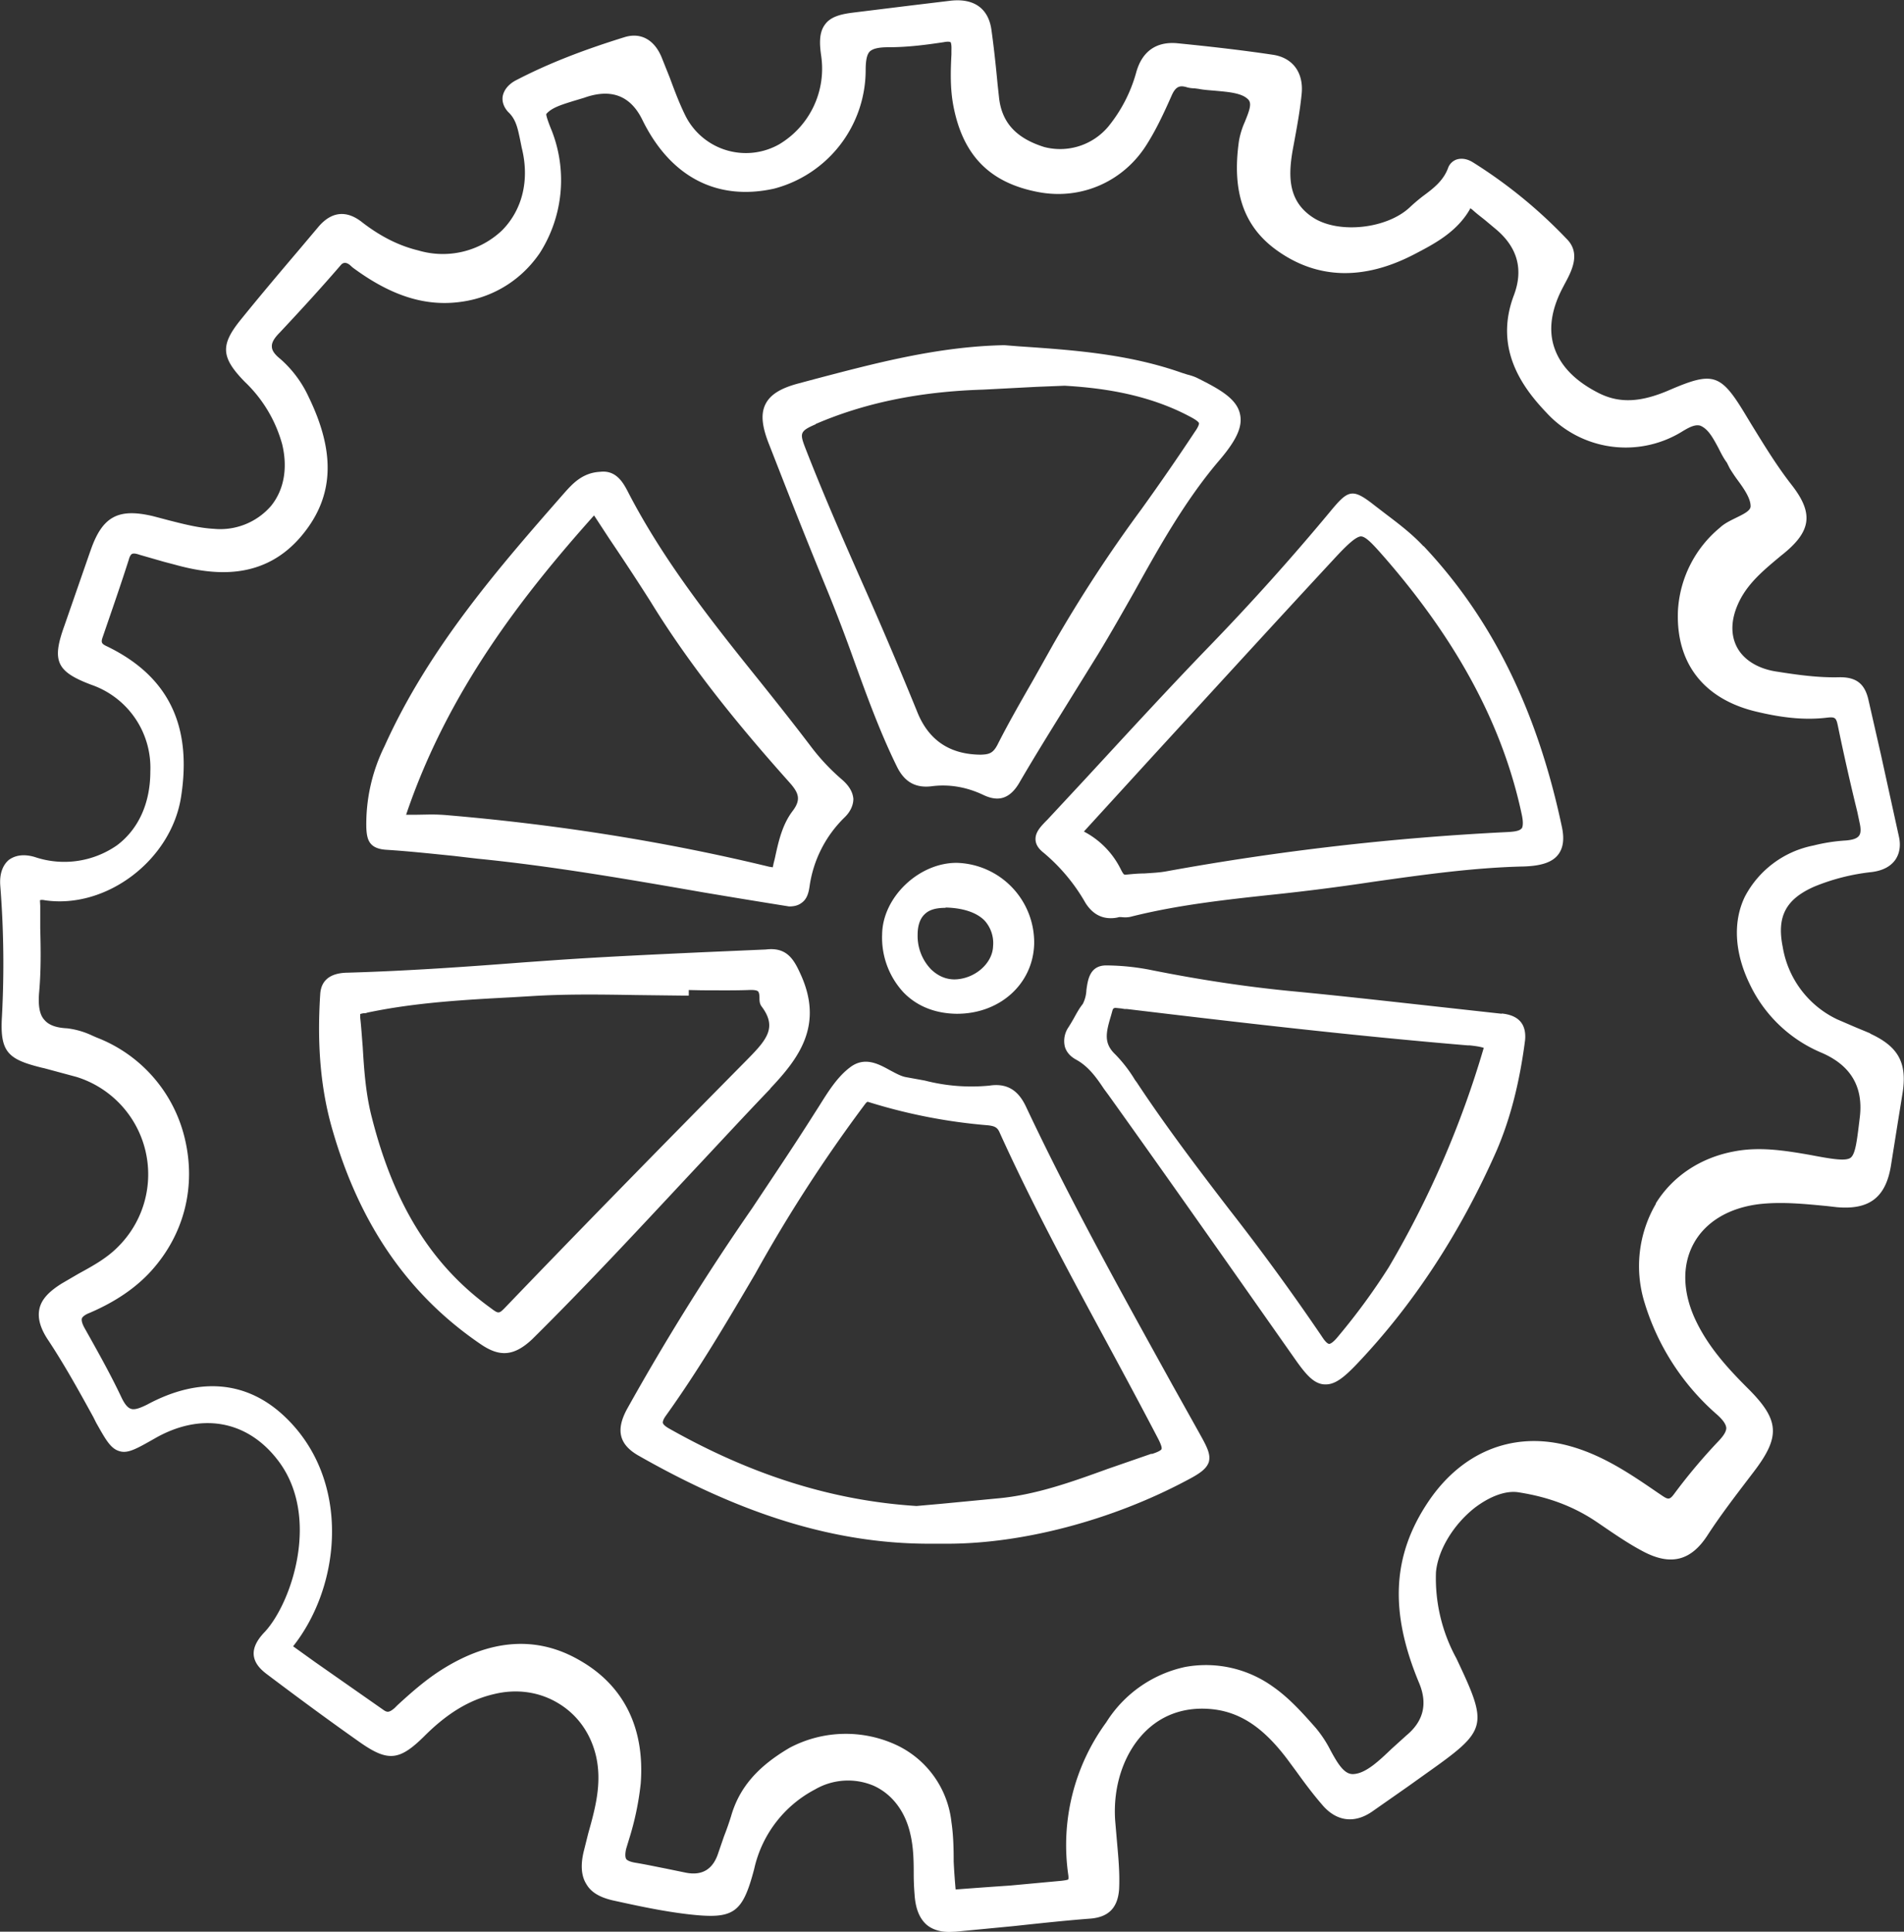
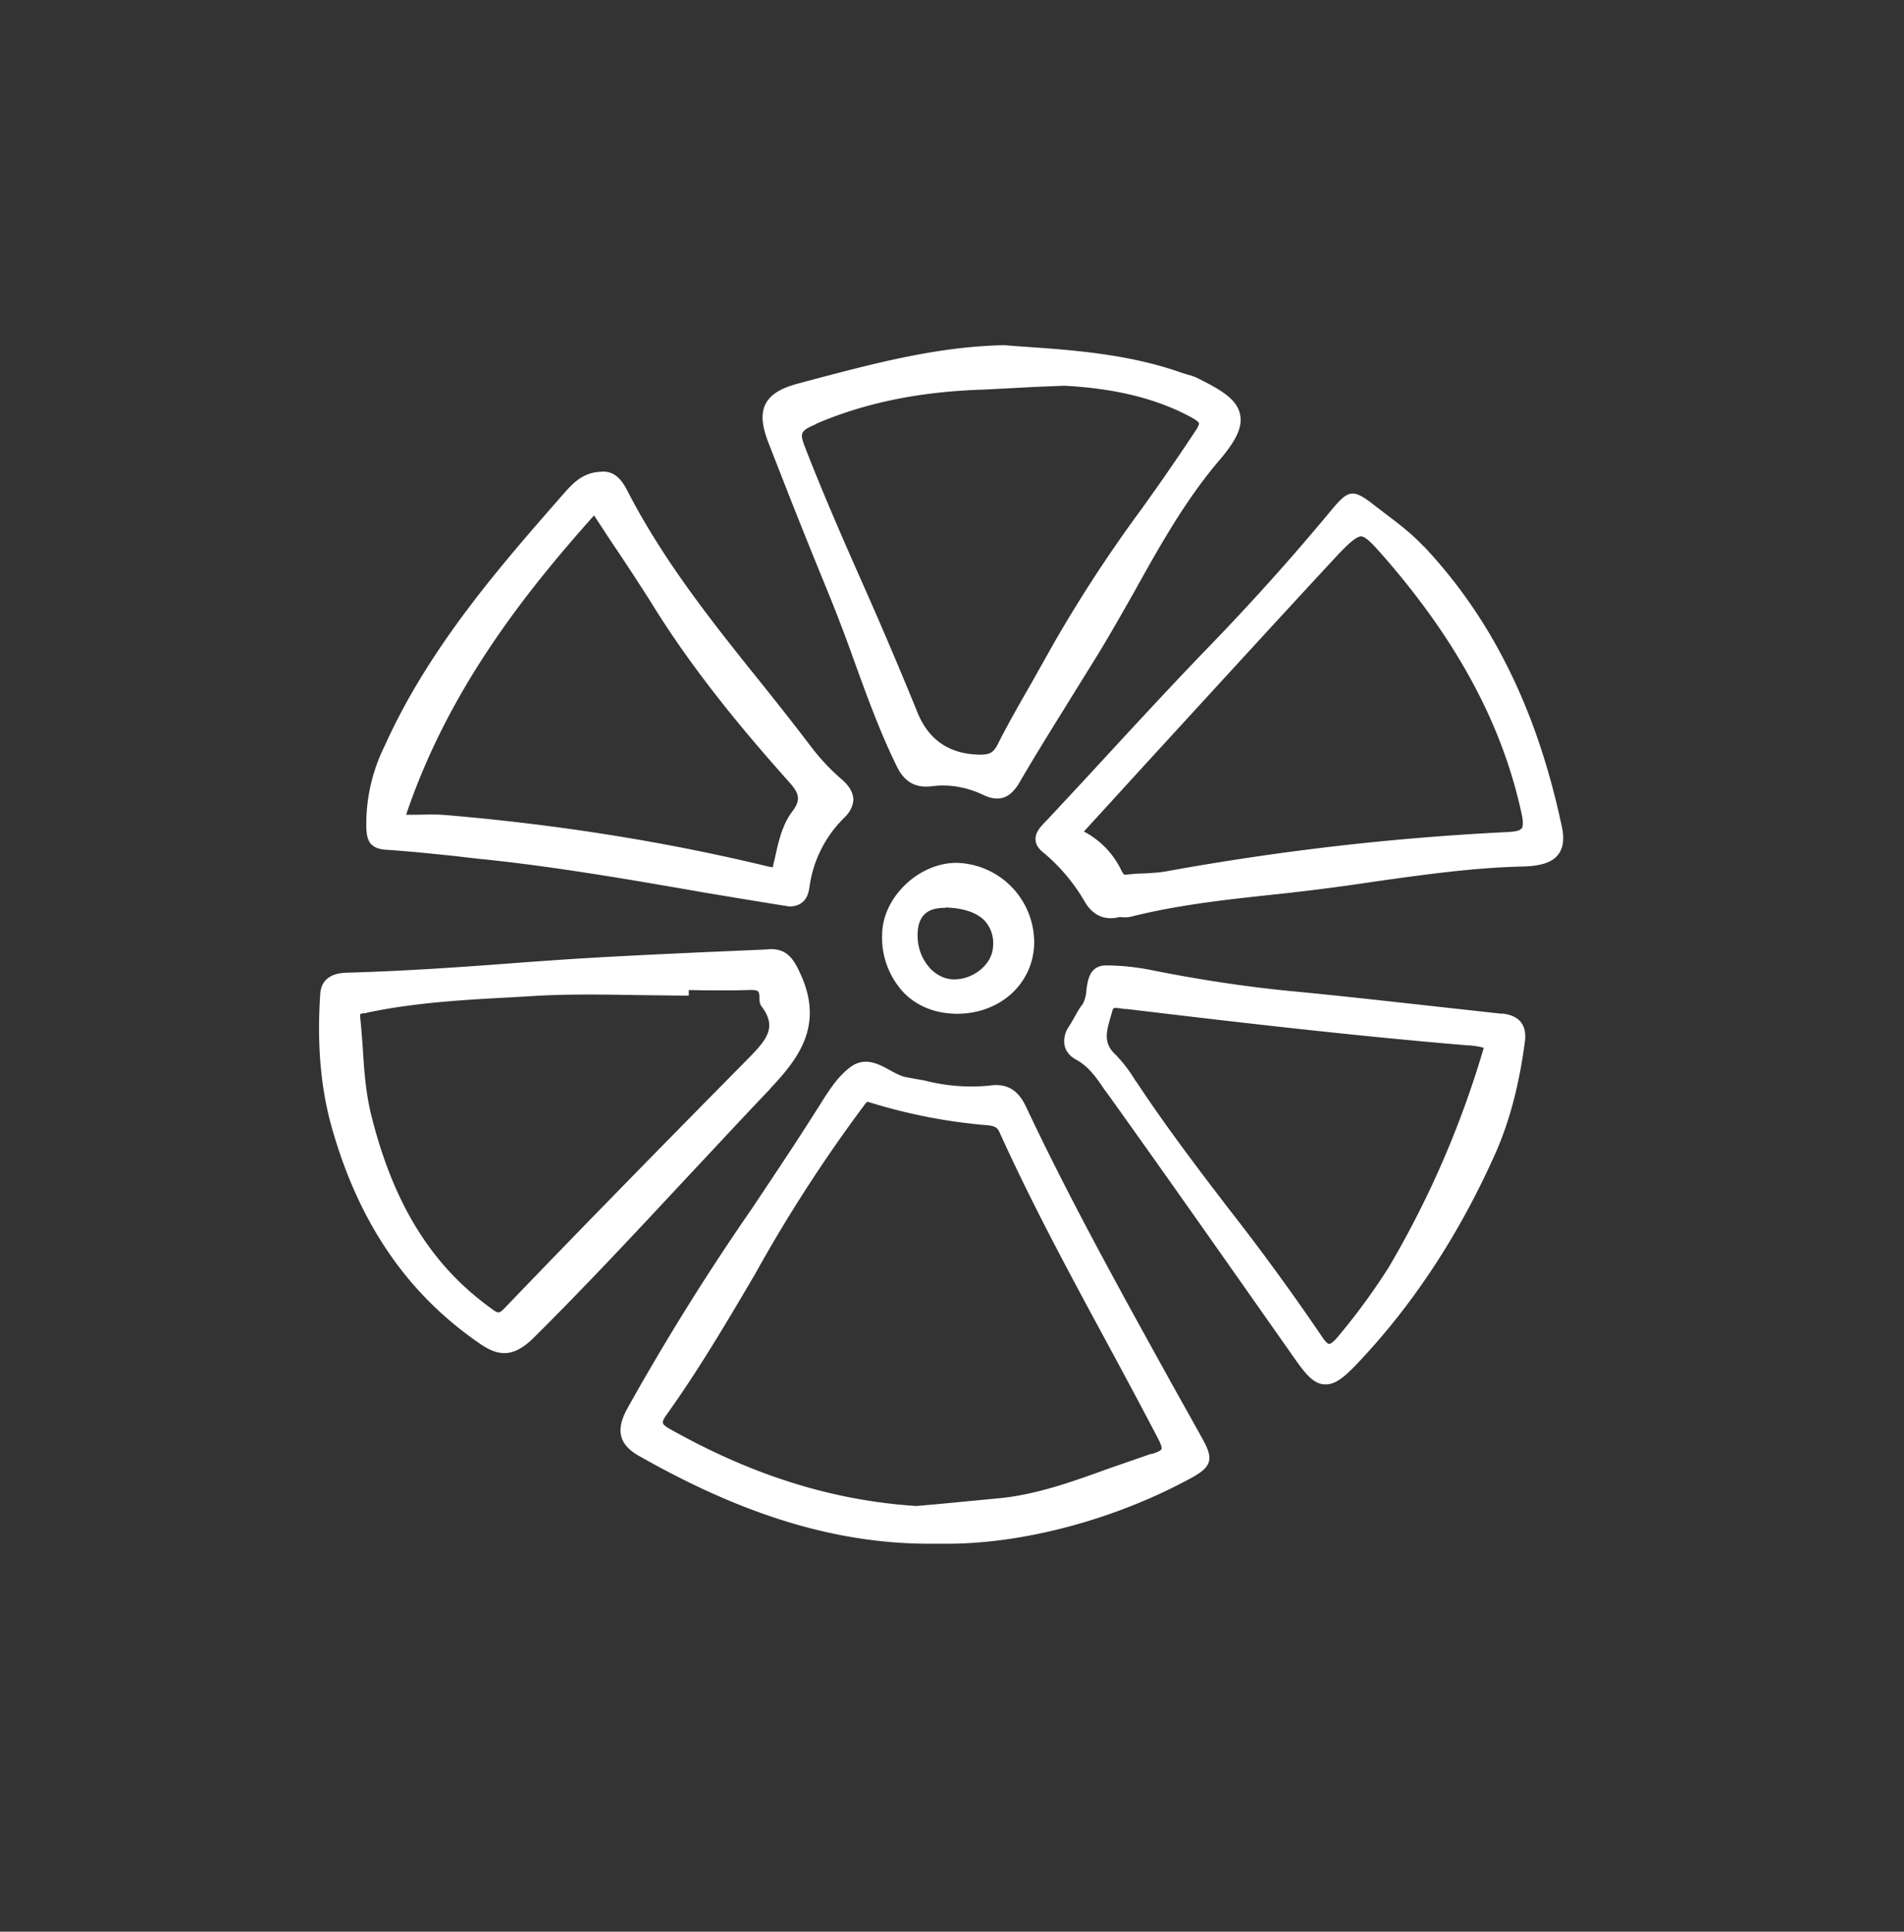
<svg xmlns="http://www.w3.org/2000/svg" id="Ebene_2" data-name="Ebene 2" viewBox="0 0 681.4 691.1">
  <rect x="0" y="0" width="681.4" height="691.1" fill="#333333" stroke="none" />
  <defs>
    <style>.cls-1{fill:#fff;stroke-width:0}</style>
  </defs>
  <g id="Black_white" data-name="Black white">
-     <path class="cls-1" d="m669.3 369.7-5.3-2.2-6.5-2.8a35 35 0 0 1-19.5-25.9c-2.2-10.9 1.1-17.1 11.3-21.6a75 75 0 0 1 20.5-5.2c4-.5 6.8-2 8.5-4.4 1.5-2.2 2-5 1.3-8.2l-6.5-29.6-4.4-19.3c-1.3-5.9-4.4-8.3-10.5-8.2-7.6.2-15.2-.9-22.2-2-7-1-12.3-4.4-14.6-9.2-2.4-5-1.7-11.1 1.8-17.4 3.4-6 8.7-10.3 14.2-14.9l1-.8c9.9-8.1 10.6-14.5 2.8-24.5-5.4-6.9-10-14.5-14.5-21.8l-2.3-3.8c-8.6-14.2-11.4-15-26.6-8.5-10.7 4.7-18.5 5-26.1 1-8.3-4.3-13.5-9.8-15.6-16.5-2-6.4-.8-13.7 3.5-21.6l.2-.4c2.6-4.8 6.1-11.2.9-16.4A173.2 173.2 0 0 0 527 58c-2-1.2-4-1.5-5.8-.9a5 5 0 0 0-3 3.1c-1.7 4.5-5.2 7.2-9 10a65.1 65.1 0 0 0-4.7 4c-8 7.5-24.7 9.5-34 4C460.3 72 461 62 463 51.7c1.1-6 2.2-11.8 2.8-17.8.9-7.7-3-13.2-10.2-14.3-12-1.8-24-3.1-34-4.1-7.7-.8-12.9 2.8-15 10.5a52.9 52.9 0 0 1-9.9 19.2 22.5 22.5 0 0 1-23 7.4c-10.2-3.2-15.3-8.9-16.2-18L357 30c-.6-6.4-1.3-13-2.2-19.4-1.1-7.7-6.4-11.4-15-10.3L325.7 2l-20.3 2.5c-4 .5-8 1.3-10.1 4.2-2.3 3-2 7.2-1.4 11.4a31.5 31.5 0 0 1-15 31.5 24.2 24.2 0 0 1-33.5-10c-2.2-4.4-4-9.2-5.7-13.8l-2.8-7c-2.6-6.6-7.6-9.3-13.4-7.5-16.1 5-28 9.8-38.8 15.4-2.7 1.4-4.4 3.5-4.8 5.8-.3 2 .5 4 2 5.6 2.8 2.6 3.4 6 4.2 9.7l.6 3c2.9 11.5.3 22.2-7 29.6a30.8 30.8 0 0 1-30 7.2c-7-1.7-13.5-5-20-10-5.6-4.5-11-4-15.7 1.5l-7 8.3c-6.8 8-13.9 16.4-20.7 24.8-7.5 9.2-7.3 13.6 1.3 22.4A48.6 48.6 0 0 1 101 159c2 8.4.7 16.2-4 22a24 24 0 0 1-20.4 8.2c-5.4-.3-10.5-1.6-16-3l-5.7-1.5c-12.5-3-18.2 0-22.4 12l-.5 1.4L23 224c-4.5 12.5-2.8 16.3 9.7 21a31.4 31.4 0 0 1 21.1 31c0 11.3-4.2 20.6-11.9 26.4a33 33 0 0 1-29.5 4.2c-4.8-1.4-7.7-.1-9.3 1.1-1.5 1.3-3.4 4-3 9.2a355 355 0 0 1 .6 46.7C-.1 376.5 2.9 379 15 382l.9.2 11.5 3.1a36.5 36.5 0 0 1 15.2 60.4c-4.1 4.3-9.2 7.1-14.5 10l-6 3.5c-4.8 3-7.3 5.8-8 9.1-.7 3.3.3 7 3.3 11.4 5.8 8.8 11 18.2 16 27.3l1 2c3.5 6.2 5.2 9.3 8.4 10.2 3 .9 6.1-.9 12.3-4.4 16.5-9.6 33-6.8 44 7.2 15.9 20 5.4 51.3-4.3 61.8-3 3.1-4.2 5.8-4 8.3.3 3.2 2.7 5.4 5 7.1 12.6 9.5 23 17.1 32.8 24 10.2 7.2 14.3 6.8 23.2-2 8.1-8.1 16-13 25-15.1 8.2-2 16.4-.8 23.2 3.4 6.9 4.2 11.6 11 13.4 19.2 2 9.4-.3 18.1-2.9 27.3L209 662c-1.3 5.1-1 9.1.8 12 1.7 3 4.8 4.8 9.5 5.9 8.2 1.8 17.7 3.9 27.3 5 16 1.8 19.1-.3 23.3-16.2a42.5 42.5 0 0 1 21.8-28.5 23.5 23.5 0 0 1 21-1.3c6.6 3 11.3 9.2 13.1 17.3 1.1 4.7 1.2 9.3 1.2 14.2 0 2.4.1 4.9.3 7.3.3 5 1.7 8.6 4.3 10.9 2 1.7 4.8 2.6 8.2 2.6l2.2-.1 20.8-2c9.3-1 18.5-2 27.7-2.7 6.3-.6 9.5-3.9 10-10.4.3-6-.3-11.9-.8-17.6l-.6-7c-.9-12.8 3.4-25 11.4-32.5 6.4-6 14.8-8.5 24.2-7.3 9.7 1.3 17.7 6.8 26 17.8l3.4 4.6c2.8 3.9 5.8 7.9 9 11.6 5 6 11.5 7 18 2.5l13-9.1 6.3-4.5c22-15.6 22.4-16.7 10.8-41.2a59.7 59.7 0 0 1-7.3-30.8c.7-7.8 6.1-16.9 13.8-23 5.5-4.2 11.2-6.3 15.7-5.6 11 1.7 20.2 5.2 28.6 11 5.3 3.6 10.7 7.4 16.5 10.4 9.6 4.9 16.7 3 22.5-5.9 4.6-7.1 9.9-14 15-20.7l1.6-2.1c9.7-12.7 9.3-18.6-2.2-30-7.1-7.1-14.4-15-19-25.2-4.3-9.7-4.4-19.2-.1-26.8 4.3-7.6 12.6-12.5 23.3-13.8 8-.9 16-.1 24.3.7l3.5.4c11.5 1 17.4-3.4 19.3-14.7l2.5-15.7 1.6-9.9c1.9-11.2-1.3-17.1-11.5-21.8Zm-76.7 61a44.2 44.2 0 0 0-4 35.5 86.3 86.3 0 0 0 26 40c2.1 1.9 3.1 3.4 3.2 4.7 0 1.2-.9 2.7-2.7 4.6-5.7 6-11 12.3-15.9 18.9-1.7 2.3-2.2 2.2-4.8.4l-.9-.6c-10.2-7-20.7-14.2-33.5-17.3-19.2-4.6-37 2.8-48.8 20.3-13 19.3-14 39.4-3.3 65q4.6 11.1-4.6 18.7l-5.2 4.7c-4.5 4.3-9.2 8.8-13.6 9.1-3.2.3-5.5-3.2-8.4-8.6a42 42 0 0 0-5.3-8c-4.6-5.2-9.4-10.6-15.3-14.7a41.1 41.1 0 0 0-31.4-7 44.3 44.3 0 0 0-28.2 19.8 74.4 74.4 0 0 0-13.6 54.5c.2 1.3 0 1.7 0 1.7-.2.2-1.6.4-2.5.5l-18.4 1.7A2175.3 2175.3 0 0 0 342 676a240.7 240.7 0 0 1-.7-10c0-4.6-.1-9.4-.8-14.1a34.6 34.6 0 0 0-19.3-27.4 43 43 0 0 0-38.6.8c-11.6 6.8-18.1 14.4-21 24.6a108 108 0 0 1-2.5 7.1l-2 5.8q-2.8 8.9-11.6 7.2l-7.3-1.5c-3.6-.7-7.3-1.5-11-2.1-1.1-.2-2.6-.6-3.1-1.3-.4-.7-.4-2 0-3.7l1-3.3a103 103 0 0 0 4.2-20c1.5-19.8-6-35-21.7-44-15.4-9-32.2-7.8-49.9 3.5-5.6 3.6-10.6 8-15.5 12.5l-1 1c-2 1.7-2.7 1.6-4.2.5l-24.3-17-7.8-5.6c17.4-22 20.6-59.4-2.6-81.8-13.6-13.2-30.8-14.8-49.6-4.7-2.8 1.4-4.7 2-5.9 1.5-1.2-.4-2.3-1.8-3.5-4.4-3.8-8-8-15.5-13-24.4-.9-1.6-1.2-2.8-1-3.5.2-.6 1.2-1.4 2.8-2 9.3-4 16.6-9 22.1-15.1 11.7-13 16-30 12-47a51.4 51.4 0 0 0-31.6-36.4l-1.6-.7a28.9 28.9 0 0 0-9-2.6c-4-.2-6.6-1.2-8.1-3-1.7-1.8-2.3-5-1.9-9.8.7-7.7.6-15.5.4-23v-8l-.1-2s.4-.3 1.8 0c22 3.2 45.2-14.4 48.7-37 4-25.6-4.6-43.2-26.4-53.8-2.2-1-2.3-1.5-1.6-3.5 3.5-10.2 6.5-18.8 9.3-27.6.2-.8.6-1.7 1.1-2 .4-.2 1.1-.3 2.8.3l8.7 2.5 3.8 1c13 3.6 32 6.4 46-11 11-13.6 11.6-29.1 2-48.9a40.7 40.7 0 0 0-10.2-13.7c-2-1.6-3-3-3-4.4-.1-1.4.8-3 2.8-5 9-9.6 15.7-17 21.9-24.2q1.3-1.5 3.2 0l1 .9c13.9 10.3 26.4 14.2 39.4 12.2 11.4-1.7 21.2-8 27.6-17.4a48.5 48.5 0 0 0 4.2-43.9c-.8-1.9-2-5.1-1.9-5.8 1.9-2.3 5.7-3.4 9.5-4.6l4-1.2q14.5-5.2 20.9 7.9c10 20.4 26.7 29.1 47.1 24.6a43.9 43.9 0 0 0 32.8-42.2c0-3.6.4-5.8 1.5-6.9 1.1-1 3.1-1.5 6.7-1.5 7.4 0 14.3-1 19.7-1.8 2-.4 2.4 0 2.5 0 0 0 .4.5.3 2.9v1.4c-.3 6-.5 12.2.7 18.5 3.4 17.7 13 27.5 30.3 30.8 15.5 3 30.9-3.8 39.2-17.5 3-4.8 5.7-10.4 8.6-17 1.5-3.4 3-3.7 5.4-3 1 .3 2 .4 2.8.4l1.5.2c2 .4 4.2.5 6.3.7 4.4.4 9 .8 11.2 2.9 1.7 1.4.7 4-1 8.2a29 29 0 0 0-2.1 6.8c-2.6 18.2 1.7 30.7 13.6 39.2 14.4 10.3 31 10.8 49.1 1.4 6.7-3.5 15-7.7 19.8-15.9l.3-.6.7.5c1.4 1.3 3 2.5 4.5 3.7l4.3 3.6q11.2 9.7 6.1 23.3c-7.3 19.2 3.2 33.2 11.6 42a38.5 38.5 0 0 0 48.1 7.1c2.6-1.6 5-3 7-2.4 2.9 1.2 4.6 4.5 6.5 8 .9 1.8 1.8 3.6 3 5.2l1 2a59 59 0 0 0 3.1 4.6c2.2 3 4.4 6.3 4.4 9 0 1.5-2 2.6-5.1 4.1-2 1-4.2 2-5.9 3.6a41.5 41.5 0 0 0-15 29.7c-.8 19 9.5 32 28.9 36.3 9.4 2.2 17 2.8 24.1 2 3.2-.4 3.6-.1 4.2 2.7a854 854 0 0 0 7 31l.8 3.8c.5 2.2.5 3.8-.2 4.7-.7 1-2.3 1.5-4.7 1.7a63 63 0 0 0-11.6 1.8 35.4 35.4 0 0 0-24.6 18.4c-4.3 9-3.6 20 1.7 31a49.7 49.7 0 0 0 25.7 24.7q15.7 6.7 13.8 23c-1 8.2-1.5 13.2-3.3 14.6-1.8 1.3-6.6.5-14.5-1-9.7-1.7-18.5-3-27.5-1.2-12 2.3-21.8 9-27.7 18.5Z" />
-     <path class="cls-1" d="M419.7 495.7c-17.8-32.2-36.3-65.4-52.3-99.3-2.1-4.6-5.5-9.2-13.3-8a66.6 66.6 0 0 1-23.1-1.8l-6.6-1.2c-1.9-.3-3.8-1.4-5.9-2.5-4-2.2-9-5-14.2-1.1-4.7 3.5-8 8.9-11.2 14l-1.6 2.5c-7.2 11.4-14.9 22.8-22.2 33.8a869.4 869.4 0 0 0-45 72.2c-4 7.5-2.7 12.7 4.6 16.7 37.5 21.3 70.6 31.3 103.7 31.3h6.4c27.2 0 59.1-8.5 85.6-22.6 4.4-2.3 7.1-4 8-6.6.8-2.9-.8-5.7-3.4-10.4l-9.5-17Zm-7.6 24.4-15.6 5.4c-12.7 4.6-25.9 9.4-39.7 10.6L337 538l-9 .8c-30-1.9-59-11-88.7-27.8-1.7-1-2-1.6-2.1-2 0-.2 0-1 1.1-2.5 11.7-16.3 22-33.8 32-50.8a533 533 0 0 1 39-60.3c.6-.8.9-1.2 1.3-1.2l1.3.4a197 197 0 0 0 41.7 8c2.5.3 3.4.8 4.2 2.7 11.6 25.6 25.1 50.6 38.2 74.8 6.1 11.3 12.4 23 18.4 34.5 1.4 2.7 1.4 3.5 1.3 3.8 0 .2-.6.9-3.5 1.8ZM137.8 304c8.2.5 16.4 1.4 24.4 2.2l8.6 1c27.2 2.7 54.6 7.5 81.1 12.1a3518.7 3518.7 0 0 0 30.5 5c1.7 0 3.2-.3 4.5-1.3 2-1.4 2.5-3.8 2.8-5.7a42.8 42.8 0 0 1 12.7-25c2-2 3-4.3 3-6.5-.2-2.4-1.5-4.7-4.2-7a75.8 75.8 0 0 1-11.2-12c-6-7.9-12.2-15.7-18.2-23.2-16.9-21-34.2-42.8-46.9-67.3-1.7-3.3-4.2-8.2-10.1-7.5-6.4.3-10 4.4-12.7 7.4-22.7 25.9-48.5 55.2-64.5 90.8a62.8 62.8 0 0 0-6.5 29.2c.2 3.9.8 7.3 6.8 7.8Zm7.5-12.4c15-44.5 42.1-79 67.3-107.2l5.5 8.4c5.2 7.7 10 15 14.7 22.4 15.7 25.6 34.8 48 49.7 64.7 3.3 3.7 4.3 6.1 1.2 10.2-3.8 5-5.1 11-6.4 17l-.5 2c-.1.8-.3 1.1-.2 1.2l-1.3-.2c-36.3-8.8-74.9-15-114.7-18.4-2.1-.2-4.3-.3-6.5-.3l-5.5.1h-3.3ZM280.6 172.7a2477 2477 0 0 0 15.7 39.1 590 590 0 0 1 9.3 24.4c4.6 12.7 9.3 25.7 15.4 38.1 2.7 5.5 6.7 7.7 12.4 7 6.1-.8 12.4.2 18.5 3.1 1.9.9 3.5 1.3 5 1.3 3 0 5.6-1.8 7.8-5.5 6.1-10.5 12.7-21 19-31.2l9.3-15c4.5-7.4 8.8-15 13-22.4 9-16.2 18.4-33 30.7-47.3 5.9-7 8-11.7 7.1-16-1.1-5.6-7.2-9-15.2-13-1.2-.6-2.5-1-3.7-1.3l-1.9-.6c-19.2-6.8-39.2-8.2-58.5-9.5l-5-.4h-.3c-23.8.5-46.2 6.5-67.9 12.2l-5.6 1.5c-6.4 1.7-10 4-11.7 7.3-1.8 3.5-1.4 8 1.4 14.9l5.2 13.3Zm11.3-21c17.4-7.5 37-11.6 59.9-12.3l19.2-1 10-.4c11.8.7 29.4 2.6 45.5 11.4 2.2 1.2 2.5 1.8 2.6 2 0 .2 0 1-1.5 3.1a853 853 0 0 1-19.2 27.8 502.2 502.2 0 0 0-31.3 47.9l-7.3 13c-4.3 7.5-8.8 15.3-12.8 23.2-1.6 3.1-3 3.5-6 3.6q-16.6-.1-22.7-15.2l-.2-.5a1575 1575 0 0 0-18-42.4c-7.5-16.9-15.2-34.4-22-51.9-1.9-5-1.8-5.8 3.8-8.2ZM275.7 389.4c10.1-10.7 19.3-22.6 10.7-41.1-2.4-5.3-5-9.5-12.3-8.6l-23 1c-17.1.8-34.9 1.6-52.3 2.8l-11.3.8c-20.7 1.6-42.1 3.1-63.2 3.7-6.1.1-9.4 2.7-9.7 7.7-1.2 18.3.2 34.2 4.4 48.6 9.8 34 27.3 59.2 53.3 76.8 3 2 5.6 3 8.2 3 3.3 0 6.5-1.7 10-5 19.6-19.4 38.6-39.9 57-59.6 9.4-10 18.7-20.1 28.2-30Zm-146.8-26.6a7 7 0 0 1 1.3-.3c.4 0 .8 0 1.2-.2 17-3.6 34.7-4.6 51.8-5.5l6.8-.4c12.5-.8 25.2-.6 37.6-.4l16.7.2h2.2v-2l4.7.1c5.5 0 11.2.1 16.8-.1 2.2-.1 3 .2 3.3.5.3.3.5 1.1.5 2.3 0 .9 0 2 .7 3 5.7 7.5 2 11.9-5 19-32.5 32.9-61 62-87 89.1-2 2-2.2 1.9-5-.2-21-15.2-34.5-36.9-42.4-68-2.2-8.4-2.8-17-3.3-25.5-.3-3.5-.5-7-.9-10.4v-1.2ZM509.4 195.4c-4-4.3-8.7-7.9-13.2-11.3l-4.3-3.3c-8-6.3-9.4-5.6-16 2.4a852.3 852.3 0 0 1-42.7 47.6c-15.3 15.8-30.4 32.3-45 48.1l-13.3 14.3-.8.8c-1.6 1.7-3.7 3.8-3.5 6.5.1 1.7 1.1 3.2 2.9 4.6a66 66 0 0 1 15 18c2.3 3.6 5.3 5.4 9 5.4 1 0 2-.1 3-.4h.6c1 .1 2.2.2 3.5-.1 16.6-4.2 33.9-6.1 50.7-7.9a799.4 799.4 0 0 0 36-4.6c17.7-2.5 36-5.1 54-5.5 6.3-.2 10.2-1.5 12.3-4.2 1.8-2.3 2.3-5.5 1.4-9.8-8.8-41.7-25-74.6-49.5-100.6Zm35.1 101c-.7 1-3.2 1.2-5.3 1.3a939 939 0 0 0-121.6 14c-2.6.5-5.3.6-8.1.8-2.1 0-4.2.2-6.3.4-.9.1-1 .2-2-1.7a30.4 30.4 0 0 0-13.3-13.7l24.3-26.6c22.4-24.4 43.4-47.4 65.1-70.8 4.7-5.1 7.8-8 9.7-8.2 1.9 0 4.7 3.2 8.9 8 26 30 42 60 48.7 91.5.7 3.2.3 4.5 0 5ZM537.5 362.7 504 359c-13.6-1.5-27.2-3-40.8-4.3-17-1.6-34-4.2-51-7.6a84.8 84.8 0 0 0-16.3-1.7c-6 0-6.6 5.3-7.1 8.8a12 12 0 0 1-1.3 5c-1.3 1.6-2.3 3.5-3.3 5.3a75 75 0 0 1-1.8 3 8.7 8.7 0 0 0-1.3 7c.6 2 2 3.5 4 4.6 4.4 2.4 7.2 6.3 10 10.5l1.7 2.3c22.4 31.3 44.9 63.4 66.7 94.4 4 5.7 6.8 8.8 10.5 9h.5c3.4 0 6.6-2.6 11-7.2 20.2-21.2 37-46.8 50-76.2 4.9-11.3 8.3-24.3 10.3-39.8.5-5.7-2.3-8.9-8.4-9.5ZM479 478c-2 2.5-3 2.8-3.3 2.8-.2 0-1-.1-2.6-2.6a839.2 839.2 0 0 0-33.1-45.4c-11.3-14.7-22.9-30-33.2-45.6l-.6-.8a49.6 49.6 0 0 0-7.1-9.2c-4.2-4-3.3-7.8-1.5-13.8l.5-1.8c.2-.7.4-1 1.2-1l2 .2 1.2.2h.8c40 4.8 81.2 9.6 121.9 13h.7c1.8.2 3.6.4 5.1.9a346 346 0 0 1-34 78.5 229.4 229.4 0 0 1-18 24.6ZM342.4 308.7h-.1c-13.5 0-26.4 12.3-26.6 25.5a28.8 28.8 0 0 0 7.6 20.8c4.8 5 11.4 7.6 19 7.7h.2c15.3 0 27.1-10.6 27.6-24.8a28.5 28.5 0 0 0-27.7-29.2Zm-4 16h.4c6 .2 10.8 1.8 13.6 4.7a12 12 0 0 1 3 9.1c-.2 6.3-6.7 11.8-13.8 11.9-3.2 0-6-1.3-8.4-3.6a17.2 17.2 0 0 1-4.8-12.4c0-3.3.9-5.8 2.5-7.3 1.6-1.6 4-2.3 7.5-2.3Z" />
+     <path class="cls-1" d="M419.7 495.7c-17.8-32.2-36.3-65.4-52.3-99.3-2.1-4.6-5.5-9.2-13.3-8a66.6 66.6 0 0 1-23.1-1.8l-6.6-1.2c-1.9-.3-3.8-1.4-5.9-2.5-4-2.2-9-5-14.2-1.1-4.7 3.5-8 8.9-11.2 14l-1.6 2.5c-7.2 11.4-14.9 22.8-22.2 33.8a869.4 869.4 0 0 0-45 72.2c-4 7.5-2.7 12.7 4.6 16.7 37.5 21.3 70.6 31.3 103.7 31.3h6.4c27.2 0 59.1-8.5 85.6-22.6 4.4-2.3 7.1-4 8-6.6.8-2.9-.8-5.7-3.4-10.4l-9.5-17Zm-7.6 24.4-15.6 5.4c-12.7 4.6-25.9 9.4-39.7 10.6L337 538l-9 .8c-30-1.9-59-11-88.7-27.8-1.7-1-2-1.6-2.1-2 0-.2 0-1 1.1-2.5 11.7-16.3 22-33.8 32-50.8a533 533 0 0 1 39-60.3c.6-.8.9-1.2 1.3-1.2l1.3.4a197 197 0 0 0 41.7 8c2.5.3 3.4.8 4.2 2.7 11.6 25.6 25.1 50.6 38.2 74.8 6.1 11.3 12.4 23 18.4 34.5 1.4 2.7 1.4 3.5 1.3 3.8 0 .2-.6.9-3.5 1.8ZM137.8 304c8.2.5 16.4 1.4 24.4 2.2l8.6 1c27.2 2.7 54.6 7.5 81.1 12.1a3518.7 3518.7 0 0 0 30.5 5c1.7 0 3.2-.3 4.5-1.3 2-1.4 2.5-3.8 2.8-5.7a42.8 42.8 0 0 1 12.7-25c2-2 3-4.3 3-6.5-.2-2.4-1.5-4.7-4.2-7a75.8 75.8 0 0 1-11.2-12c-6-7.9-12.2-15.7-18.2-23.2-16.9-21-34.2-42.8-46.9-67.3-1.7-3.3-4.2-8.2-10.1-7.5-6.4.3-10 4.4-12.7 7.4-22.7 25.9-48.5 55.2-64.5 90.8a62.8 62.8 0 0 0-6.5 29.2c.2 3.9.8 7.3 6.8 7.8Zm7.5-12.4c15-44.5 42.1-79 67.3-107.2l5.5 8.4c5.2 7.7 10 15 14.7 22.4 15.7 25.6 34.8 48 49.7 64.7 3.3 3.7 4.3 6.1 1.2 10.2-3.8 5-5.1 11-6.4 17l-.5 2c-.1.8-.3 1.1-.2 1.2l-1.3-.2c-36.3-8.8-74.9-15-114.7-18.4-2.1-.2-4.3-.3-6.5-.3l-5.5.1h-3.3ZM280.6 172.7a2477 2477 0 0 0 15.7 39.1 590 590 0 0 1 9.3 24.4c4.6 12.7 9.3 25.7 15.4 38.1 2.7 5.5 6.7 7.7 12.4 7 6.1-.8 12.4.2 18.5 3.1 1.9.9 3.5 1.3 5 1.3 3 0 5.6-1.8 7.8-5.5 6.1-10.5 12.7-21 19-31.2l9.3-15c4.5-7.4 8.8-15 13-22.4 9-16.2 18.4-33 30.7-47.3 5.9-7 8-11.7 7.1-16-1.1-5.6-7.2-9-15.2-13-1.2-.6-2.5-1-3.7-1.3l-1.9-.6c-19.2-6.8-39.2-8.2-58.5-9.5l-5-.4h-.3c-23.8.5-46.2 6.5-67.9 12.2l-5.6 1.5c-6.4 1.7-10 4-11.7 7.3-1.8 3.5-1.4 8 1.4 14.9l5.2 13.3Zm11.3-21c17.4-7.5 37-11.6 59.9-12.3l19.2-1 10-.4c11.8.7 29.4 2.6 45.5 11.4 2.2 1.2 2.5 1.8 2.6 2 0 .2 0 1-1.5 3.1a853 853 0 0 1-19.2 27.8 502.2 502.2 0 0 0-31.3 47.9l-7.3 13c-4.3 7.5-8.8 15.3-12.8 23.2-1.6 3.1-3 3.5-6 3.6q-16.6-.1-22.7-15.2l-.2-.5a1575 1575 0 0 0-18-42.4c-7.5-16.9-15.2-34.4-22-51.9-1.9-5-1.8-5.8 3.8-8.2ZM275.7 389.4c10.1-10.7 19.3-22.6 10.7-41.1-2.4-5.3-5-9.5-12.3-8.6l-23 1c-17.1.8-34.9 1.6-52.3 2.8l-11.3.8c-20.7 1.6-42.1 3.1-63.2 3.7-6.1.1-9.4 2.7-9.7 7.7-1.2 18.3.2 34.2 4.4 48.6 9.8 34 27.3 59.2 53.3 76.8 3 2 5.6 3 8.2 3 3.3 0 6.5-1.7 10-5 19.6-19.4 38.6-39.9 57-59.6 9.4-10 18.7-20.1 28.2-30Zm-146.8-26.6a7 7 0 0 1 1.3-.3c.4 0 .8 0 1.2-.2 17-3.6 34.7-4.6 51.8-5.5l6.8-.4c12.5-.8 25.2-.6 37.6-.4l16.7.2h2.2v-2l4.7.1c5.5 0 11.2.1 16.8-.1 2.2-.1 3 .2 3.3.5.3.3.5 1.1.5 2.3 0 .9 0 2 .7 3 5.7 7.5 2 11.9-5 19-32.5 32.9-61 62-87 89.1-2 2-2.2 1.9-5-.2-21-15.2-34.5-36.9-42.4-68-2.2-8.4-2.8-17-3.3-25.5-.3-3.5-.5-7-.9-10.4ZM509.4 195.4c-4-4.3-8.7-7.9-13.2-11.3l-4.3-3.3c-8-6.3-9.4-5.6-16 2.4a852.3 852.3 0 0 1-42.7 47.6c-15.3 15.8-30.4 32.3-45 48.1l-13.3 14.3-.8.8c-1.6 1.7-3.7 3.8-3.5 6.5.1 1.7 1.1 3.2 2.9 4.6a66 66 0 0 1 15 18c2.3 3.6 5.3 5.4 9 5.4 1 0 2-.1 3-.4h.6c1 .1 2.2.2 3.5-.1 16.6-4.2 33.9-6.1 50.7-7.9a799.4 799.4 0 0 0 36-4.6c17.7-2.5 36-5.1 54-5.5 6.3-.2 10.2-1.5 12.3-4.2 1.8-2.3 2.3-5.5 1.4-9.8-8.8-41.7-25-74.6-49.5-100.6Zm35.1 101c-.7 1-3.2 1.2-5.3 1.3a939 939 0 0 0-121.6 14c-2.6.5-5.3.6-8.1.8-2.1 0-4.2.2-6.3.4-.9.1-1 .2-2-1.7a30.4 30.4 0 0 0-13.3-13.7l24.3-26.6c22.4-24.4 43.4-47.4 65.1-70.8 4.7-5.1 7.8-8 9.7-8.2 1.9 0 4.7 3.2 8.9 8 26 30 42 60 48.7 91.5.7 3.2.3 4.5 0 5ZM537.5 362.7 504 359c-13.6-1.5-27.2-3-40.8-4.3-17-1.6-34-4.2-51-7.6a84.8 84.8 0 0 0-16.3-1.7c-6 0-6.6 5.3-7.1 8.8a12 12 0 0 1-1.3 5c-1.3 1.6-2.3 3.5-3.3 5.3a75 75 0 0 1-1.8 3 8.7 8.7 0 0 0-1.3 7c.6 2 2 3.5 4 4.6 4.4 2.4 7.2 6.3 10 10.5l1.7 2.3c22.4 31.3 44.9 63.4 66.7 94.4 4 5.7 6.8 8.8 10.5 9h.5c3.4 0 6.6-2.6 11-7.2 20.2-21.2 37-46.8 50-76.2 4.9-11.3 8.3-24.3 10.3-39.8.5-5.7-2.3-8.9-8.4-9.5ZM479 478c-2 2.5-3 2.8-3.3 2.8-.2 0-1-.1-2.6-2.6a839.2 839.2 0 0 0-33.1-45.4c-11.3-14.7-22.9-30-33.2-45.6l-.6-.8a49.6 49.6 0 0 0-7.1-9.2c-4.2-4-3.3-7.8-1.5-13.8l.5-1.8c.2-.7.4-1 1.2-1l2 .2 1.2.2h.8c40 4.8 81.2 9.6 121.9 13h.7c1.8.2 3.6.4 5.1.9a346 346 0 0 1-34 78.5 229.4 229.4 0 0 1-18 24.6ZM342.4 308.7h-.1c-13.5 0-26.4 12.3-26.6 25.5a28.8 28.8 0 0 0 7.6 20.8c4.8 5 11.4 7.6 19 7.7h.2c15.3 0 27.1-10.6 27.6-24.8a28.5 28.5 0 0 0-27.7-29.2Zm-4 16h.4c6 .2 10.8 1.8 13.6 4.7a12 12 0 0 1 3 9.1c-.2 6.3-6.7 11.8-13.8 11.9-3.2 0-6-1.3-8.4-3.6a17.2 17.2 0 0 1-4.8-12.4c0-3.3.9-5.8 2.5-7.3 1.6-1.6 4-2.3 7.5-2.3Z" />
  </g>
</svg>